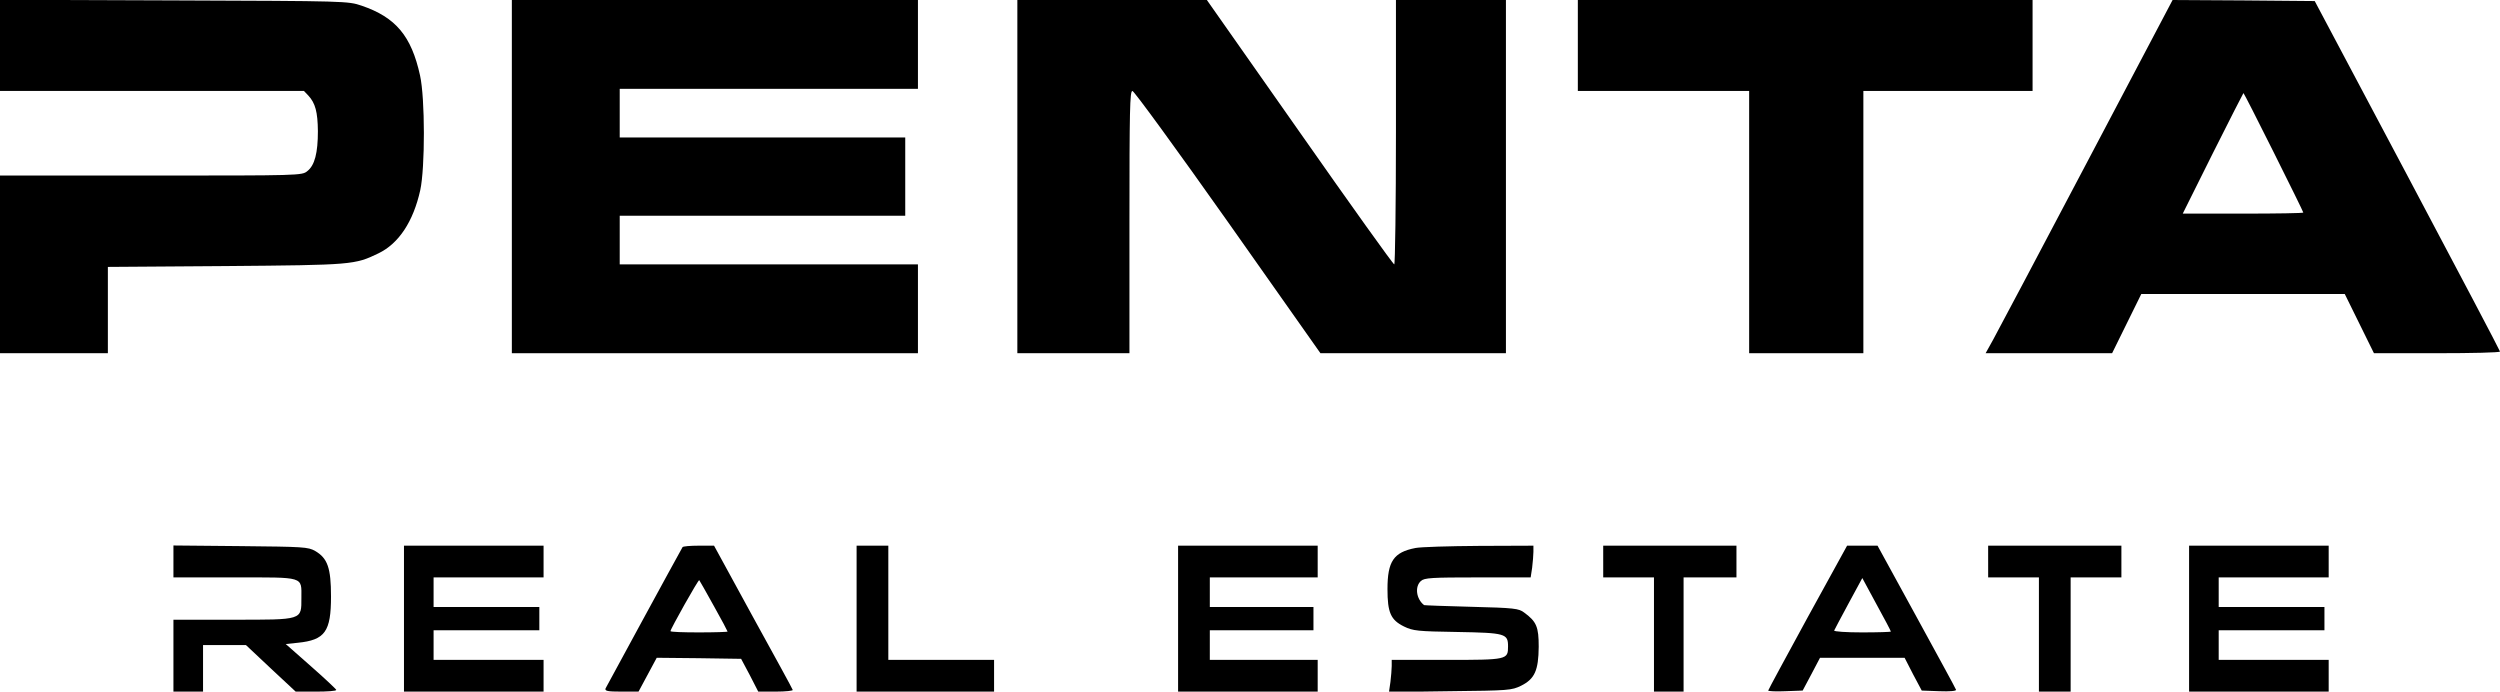
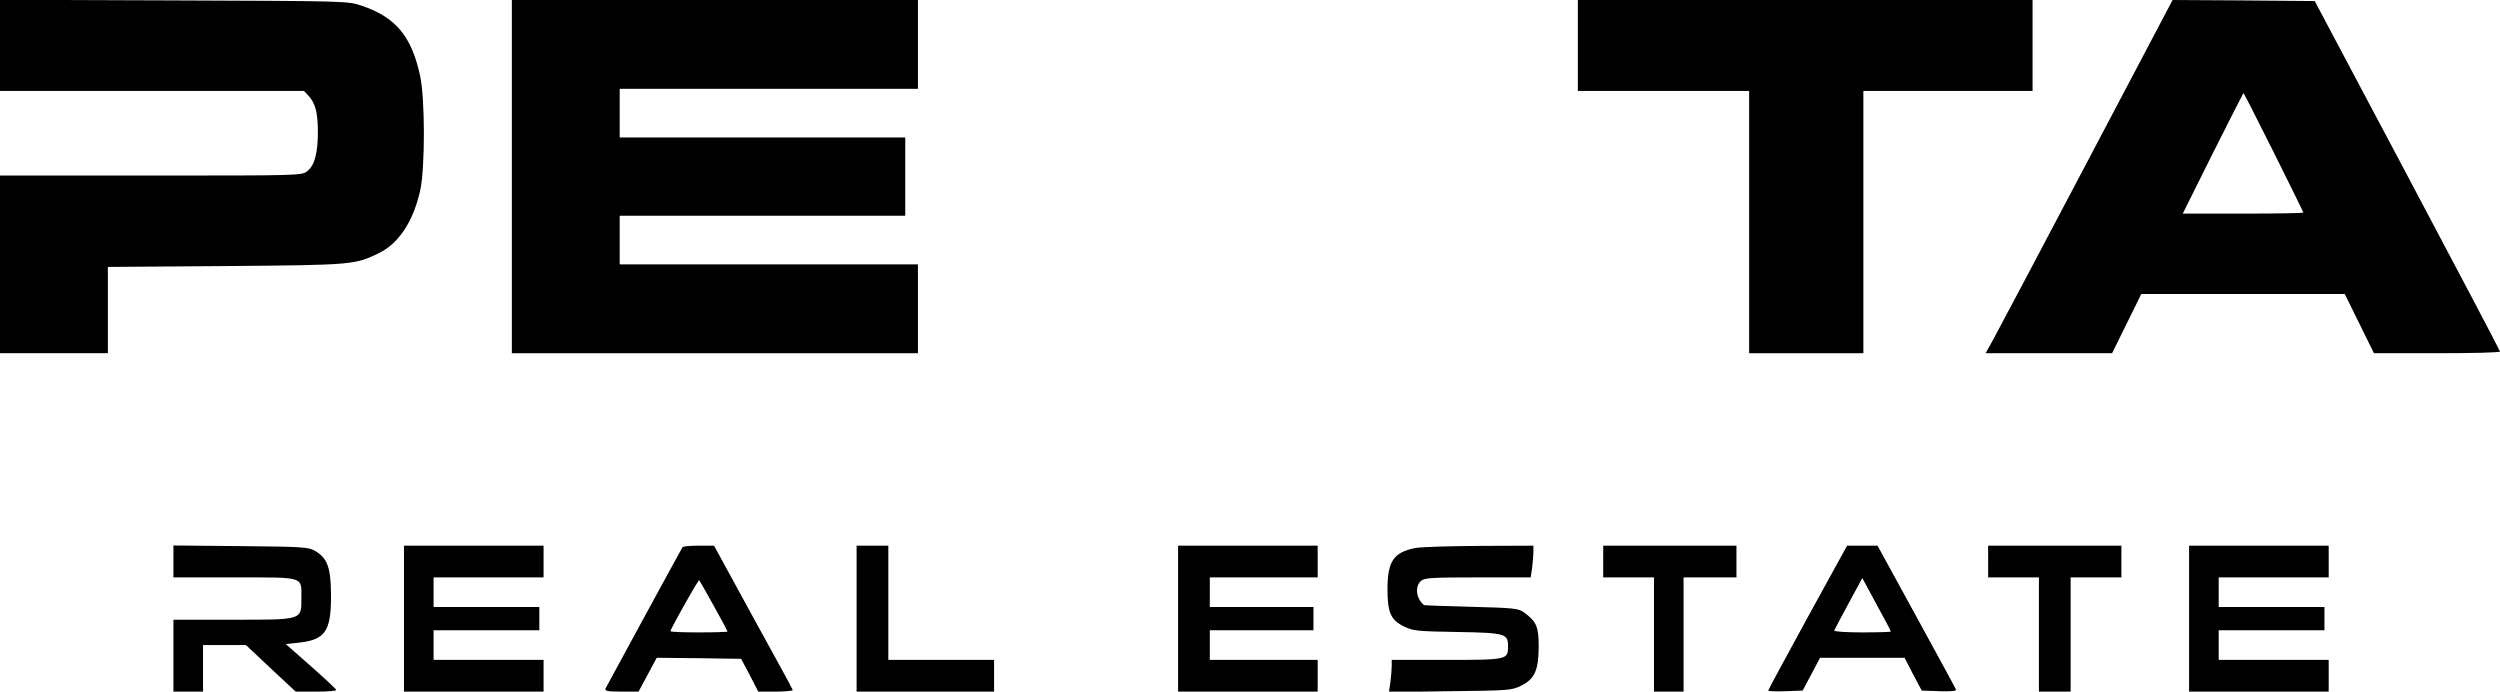
<svg xmlns="http://www.w3.org/2000/svg" version="1.0" width="1182pt" height="327pt" viewBox="0 0 1182 327" preserveAspectRatio="xMidYMid meet">
  <g transform="translate(0,327) scale(0.1,-0.1)" fill="#000000" stroke="none">
    <path d="M0 3055 l0 -215 718 0 719 0 21 -22 c33 -36 44 -77 45 -168 0 -103 -15 -162 -50 -189 -25 -21 -35 -21 -739 -21 l-714 0 0 -420 0 -420 255 0 255 0 0 204 0 204 558 4 c599 5 609 6 721 60 96 46 165 150 198 299 23 106 23 434 -1 542 -41 187 -115 275 -276 330 -65 22 -71 22 -887 25 l-823 3 0 -216z" />
    <path d="M2420 2435 l0 -835 960 0 960 0 0 210 0 210 -705 0 -705 0 0 115 0 115 675 0 675 0 0 185 0 185 -675 0 -675 0 0 115 0 115 705 0 705 0 0 210 0 210 -960 0 -960 0 0 -835z" />
-     <path d="M4810 2435 l0 -835 265 0 265 0 0 620 c0 530 2 620 14 620 8 0 211 -279 452 -620 l437 -620 438 0 439 0 0 835 0 835 -260 0 -260 0 0 -625 c0 -344 -4 -625 -8 -625 -5 0 -206 281 -447 625 l-439 625 -448 0 -448 0 0 -835z" />
    <path d="M7460 3055 l0 -215 405 0 405 0 0 -620 0 -620 270 0 270 0 0 620 0 620 400 0 400 0 0 215 0 215 -1075 0 -1075 0 0 -215z" />
    <path d="M9865 2498 c-224 -425 -423 -801 -442 -835 l-35 -63 299 0 299 0 69 140 69 140 481 0 481 0 69 -140 69 -140 298 0 c164 0 298 3 298 8 0 4 -197 378 -438 832 l-438 825 -336 3 -336 2 -407 -772z m885 52 c77 -154 140 -282 140 -285 0 -3 -128 -5 -285 -5 l-285 0 142 285 c79 157 144 285 145 285 2 0 66 -126 143 -280z" />
    <path d="M820 616 l0 -76 289 0 c334 0 316 6 316 -97 0 -106 8 -103 -326 -103 l-279 0 0 -170 0 -170 70 0 70 0 0 110 0 110 101 0 102 0 117 -110 118 -110 96 0 c53 0 96 3 96 8 -1 4 -54 54 -120 112 l-119 105 57 6 c129 13 157 53 157 219 0 134 -16 181 -75 215 -33 19 -55 20 -352 23 l-318 3 0 -75z" />
    <path d="M1910 345 l0 -345 330 0 330 0 0 75 0 75 -260 0 -260 0 0 70 0 70 250 0 250 0 0 55 0 55 -250 0 -250 0 0 70 0 70 260 0 260 0 0 75 0 75 -330 0 -330 0 0 -345z" />
    <path d="M3227 683 c-35 -62 -359 -658 -364 -668 -4 -12 9 -15 75 -15 l81 0 43 80 43 80 200 -2 199 -3 41 -77 40 -78 83 0 c46 0 82 4 80 8 -1 5 -86 160 -188 345 l-184 337 -73 0 c-39 0 -74 -3 -76 -7z m148 -278 c36 -64 65 -119 65 -121 0 -2 -61 -4 -135 -4 -74 0 -135 2 -135 6 0 10 132 245 136 241 2 -2 33 -57 69 -122z" />
    <path d="M4050 345 l0 -345 325 0 325 0 0 75 0 75 -250 0 -250 0 0 270 0 270 -75 0 -75 0 0 -345z" />
    <path d="M5570 345 l0 -345 330 0 330 0 0 75 0 75 -255 0 -255 0 0 70 0 70 245 0 245 0 0 55 0 55 -245 0 -245 0 0 70 0 70 255 0 255 0 0 75 0 75 -330 0 -330 0 0 -345z" />
    <path d="M6692 679 c-103 -20 -132 -63 -132 -194 0 -111 15 -146 78 -177 43 -21 64 -23 252 -26 228 -4 240 -8 240 -68 0 -63 -3 -64 -291 -64 l-259 0 0 -29 c0 -15 -3 -49 -6 -75 l-7 -48 289 4 c278 3 291 4 336 26 64 32 82 72 83 184 0 94 -10 119 -69 162 -25 19 -46 22 -249 27 -122 3 -223 7 -224 8 -37 29 -45 87 -15 114 16 15 50 17 269 17 l250 0 7 46 c3 26 6 60 6 75 l0 29 -257 -1 c-142 -1 -277 -5 -301 -10z" />
    <path d="M7580 615 l0 -75 120 0 120 0 0 -270 0 -270 70 0 70 0 0 270 0 270 125 0 125 0 0 75 0 75 -315 0 -315 0 0 -75z" />
    <path d="M8546 350 c-102 -187 -186 -342 -186 -345 0 -3 37 -5 81 -3 l82 3 41 77 41 78 200 0 200 0 40 -78 41 -77 83 -3 c49 -2 82 1 79 7 -1 5 -86 160 -187 345 l-184 336 -72 0 -72 0 -187 -340z m394 -66 c0 -2 -61 -4 -136 -4 -75 0 -134 4 -132 9 2 4 32 62 68 128 l65 120 67 -124 c38 -69 68 -126 68 -129z" />
    <path d="M9400 615 l0 -75 120 0 120 0 0 -270 0 -270 75 0 75 0 0 270 0 270 120 0 120 0 0 75 0 75 -315 0 -315 0 0 -75z" />
    <path d="M10350 345 l0 -345 330 0 330 0 0 75 0 75 -260 0 -260 0 0 70 0 70 250 0 250 0 0 55 0 55 -250 0 -250 0 0 70 0 70 260 0 260 0 0 75 0 75 -330 0 -330 0 0 -345z" />
  </g>
</svg>